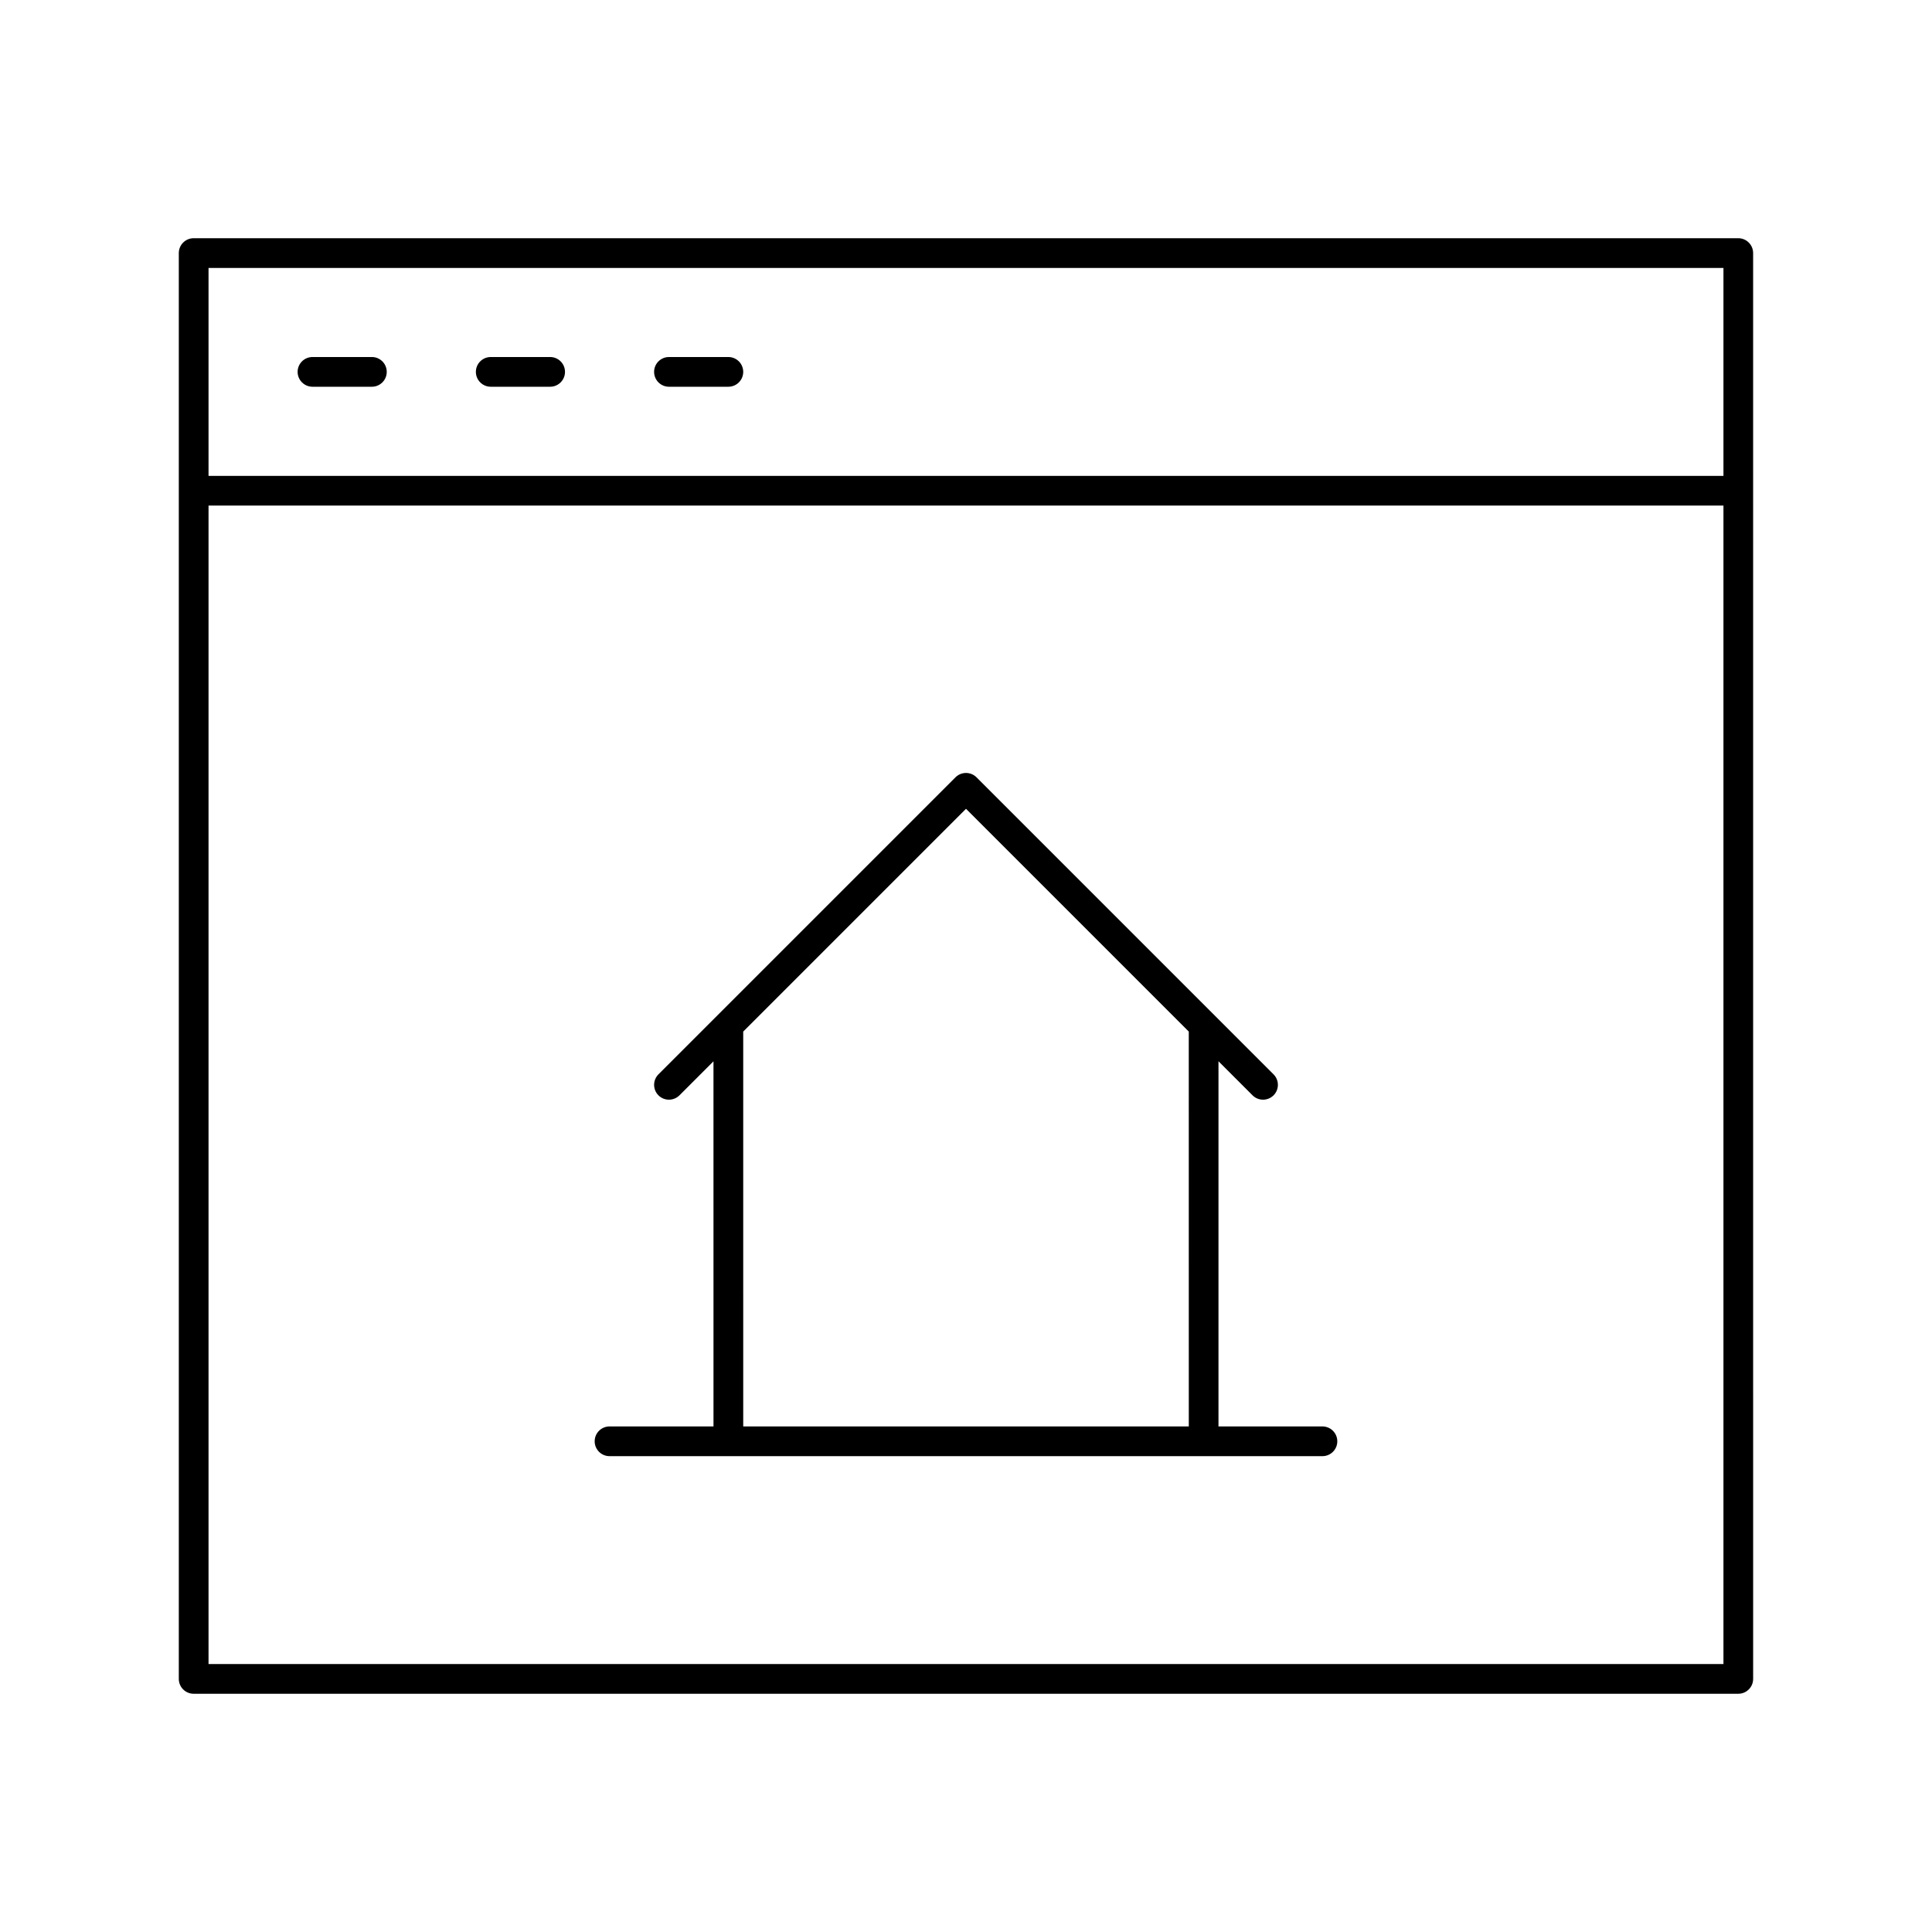
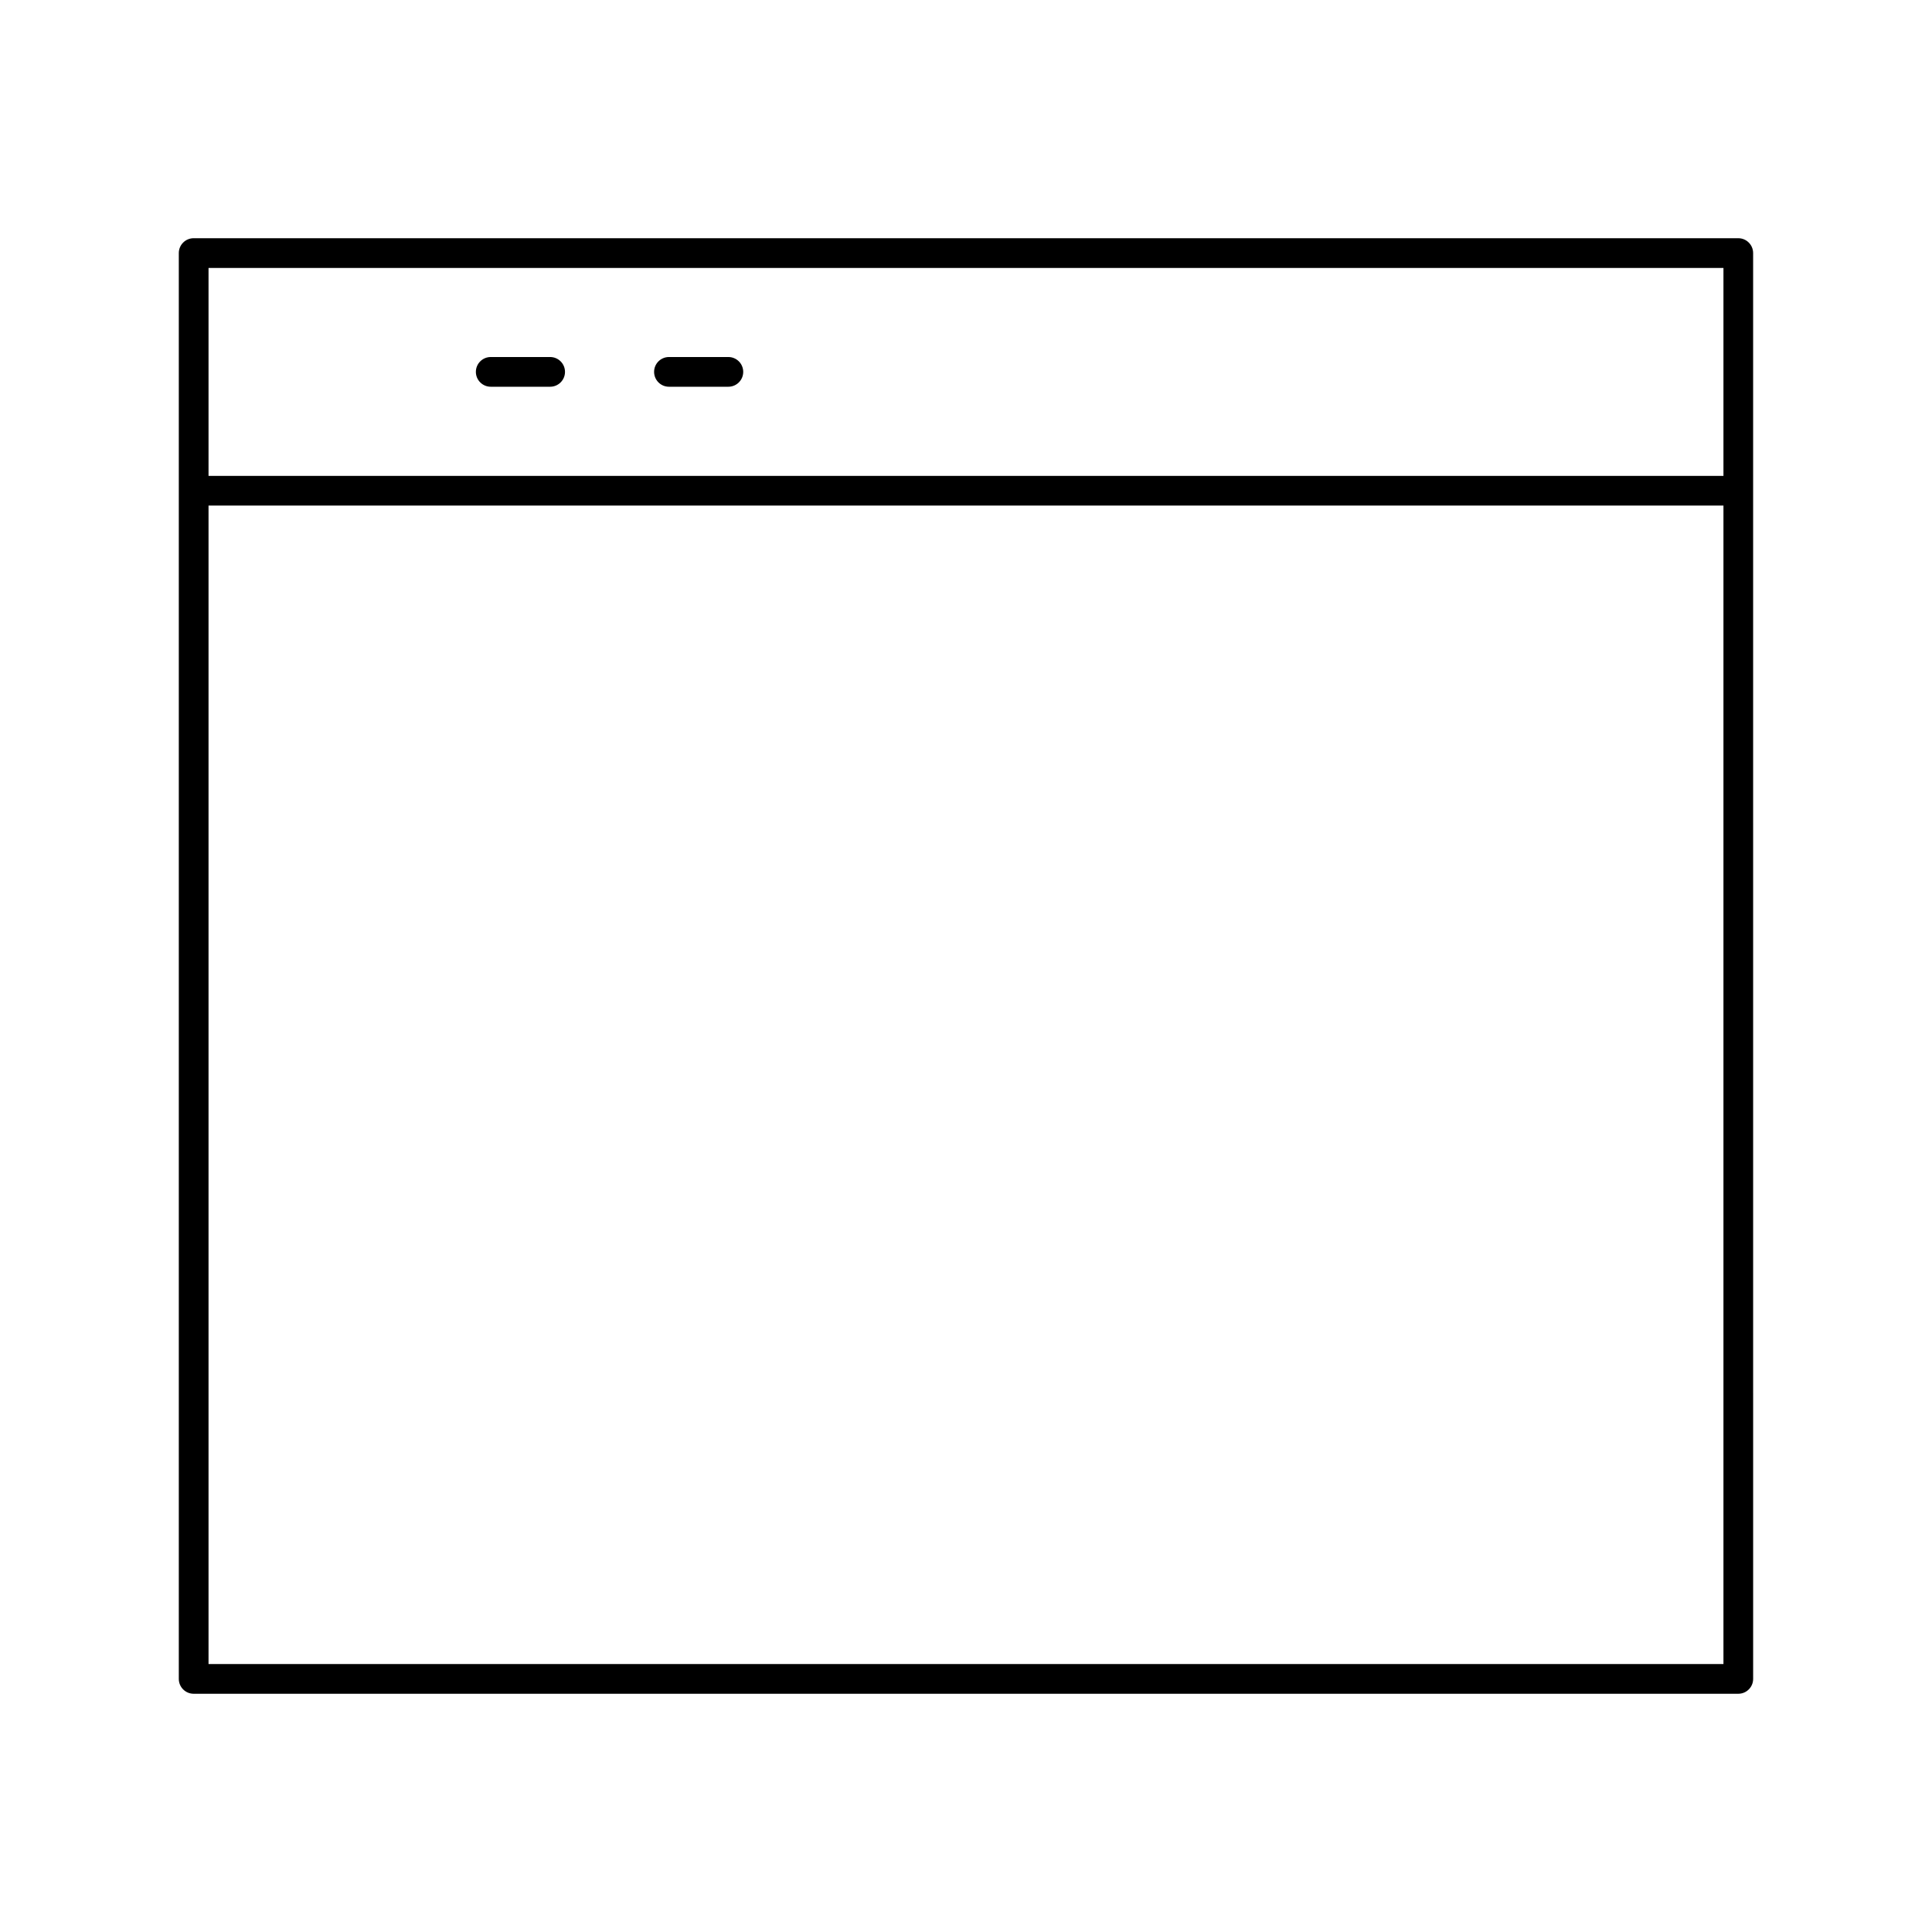
<svg xmlns="http://www.w3.org/2000/svg" fill="#000000" width="800px" height="800px" version="1.1" viewBox="144 144 512 512">
  <g>
    <path d="m604.67 207.13h-409.35c-2.172 0-3.934 1.766-3.934 3.938v377.86c0 2.172 1.762 3.938 3.938 3.938h409.34c2.172 0 3.938-1.762 3.938-3.938l-0.004-377.86c0-2.172-1.762-3.938-3.934-3.938zm-3.938 7.875v55.105h-401.47v-55.105zm-401.47 369.98v-307.01h401.47v307.01z" />
-     <path d="m226.81 246.49h15.742c2.172 0 3.938-1.762 3.938-3.938 0-2.172-1.762-3.938-3.938-3.938h-15.742c-2.172 0-3.938 1.762-3.938 3.938 0.004 2.176 1.766 3.938 3.938 3.938z" />
    <path d="m274.05 246.49h15.742c2.172 0 3.938-1.762 3.938-3.938 0-2.172-1.762-3.938-3.938-3.938h-15.742c-2.172 0-3.938 1.762-3.938 3.938 0 2.176 1.766 3.938 3.938 3.938z" />
    <path d="m321.28 246.49h15.742c2.172 0 3.938-1.762 3.938-3.938 0-2.172-1.762-3.938-3.938-3.938h-15.742c-2.172 0-3.938 1.762-3.938 3.938 0.004 2.176 1.766 3.938 3.938 3.938z" />
-     <path d="m494.46 522.02h-27.551v-96.773l9.02 9.02c0.773 0.773 1.781 1.16 2.789 1.16s2.016-0.387 2.785-1.148c1.535-1.535 1.535-4.031 0-5.566l-78.719-78.719c-1.535-1.535-4.031-1.535-5.566 0l-78.719 78.719c-1.535 1.535-1.535 4.031 0 5.566 0.762 0.762 1.77 1.148 2.777 1.148 1.008 0 2.016-0.387 2.785-1.148l9.02-9.02 0.004 96.762h-27.551c-2.172 0-3.938 1.762-3.938 3.938 0 2.172 1.762 3.938 3.938 3.938h188.93c2.172 0 3.938-1.762 3.938-3.938-0.004-2.176-1.766-3.938-3.941-3.938zm-153.5-104.64 59.039-59.039 59.039 59.039 0.004 104.64h-118.08z" />
  </g>
</svg>